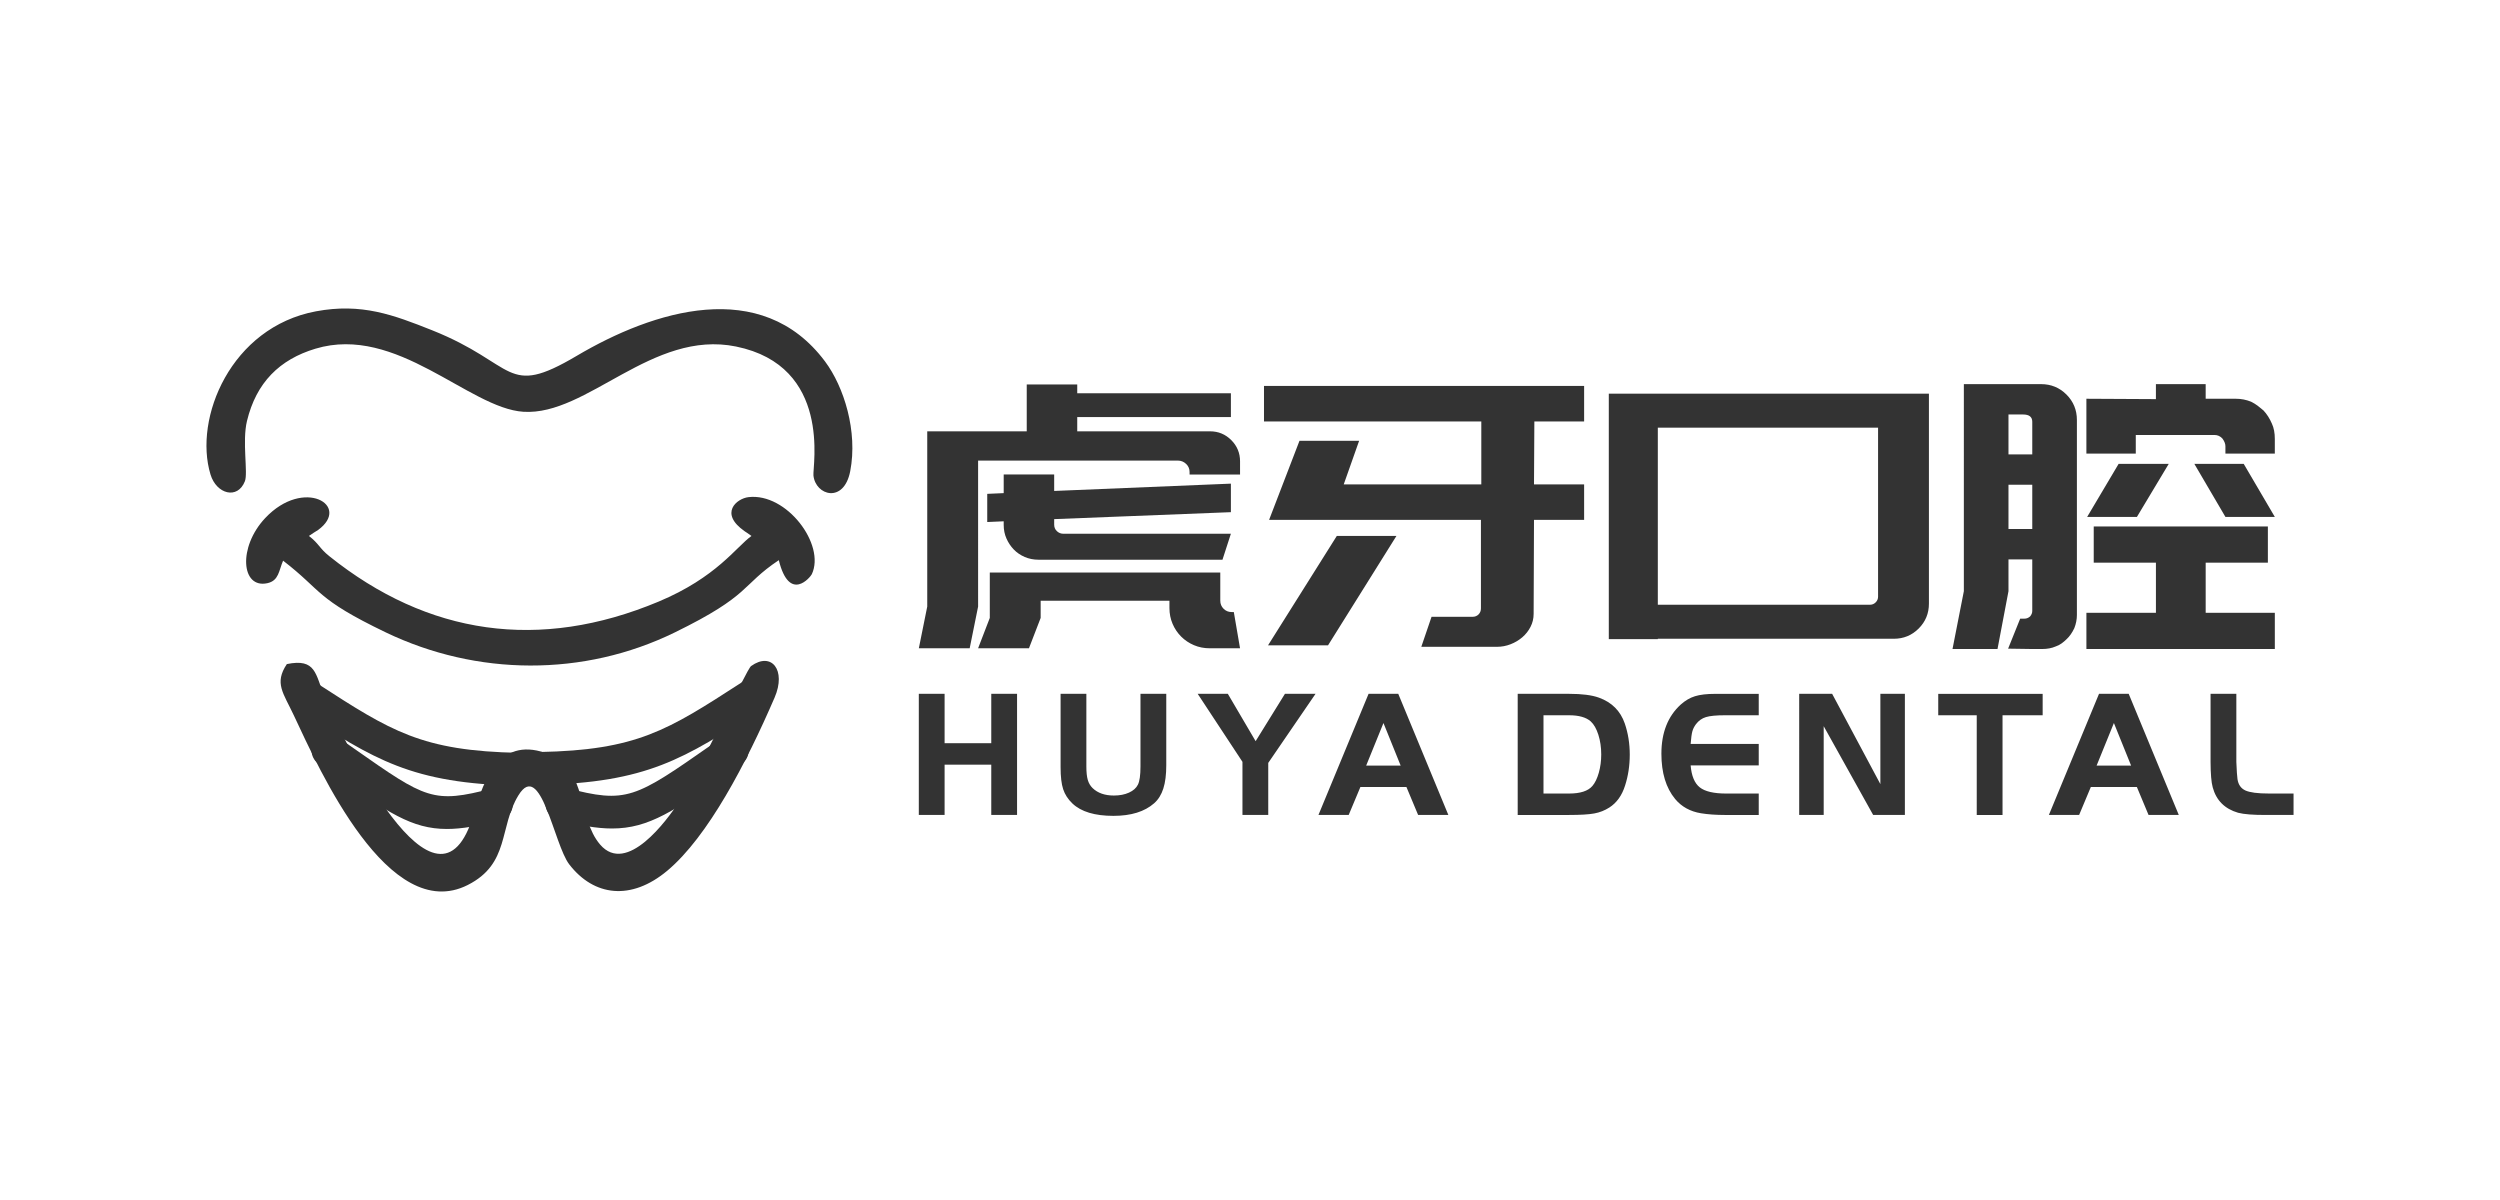
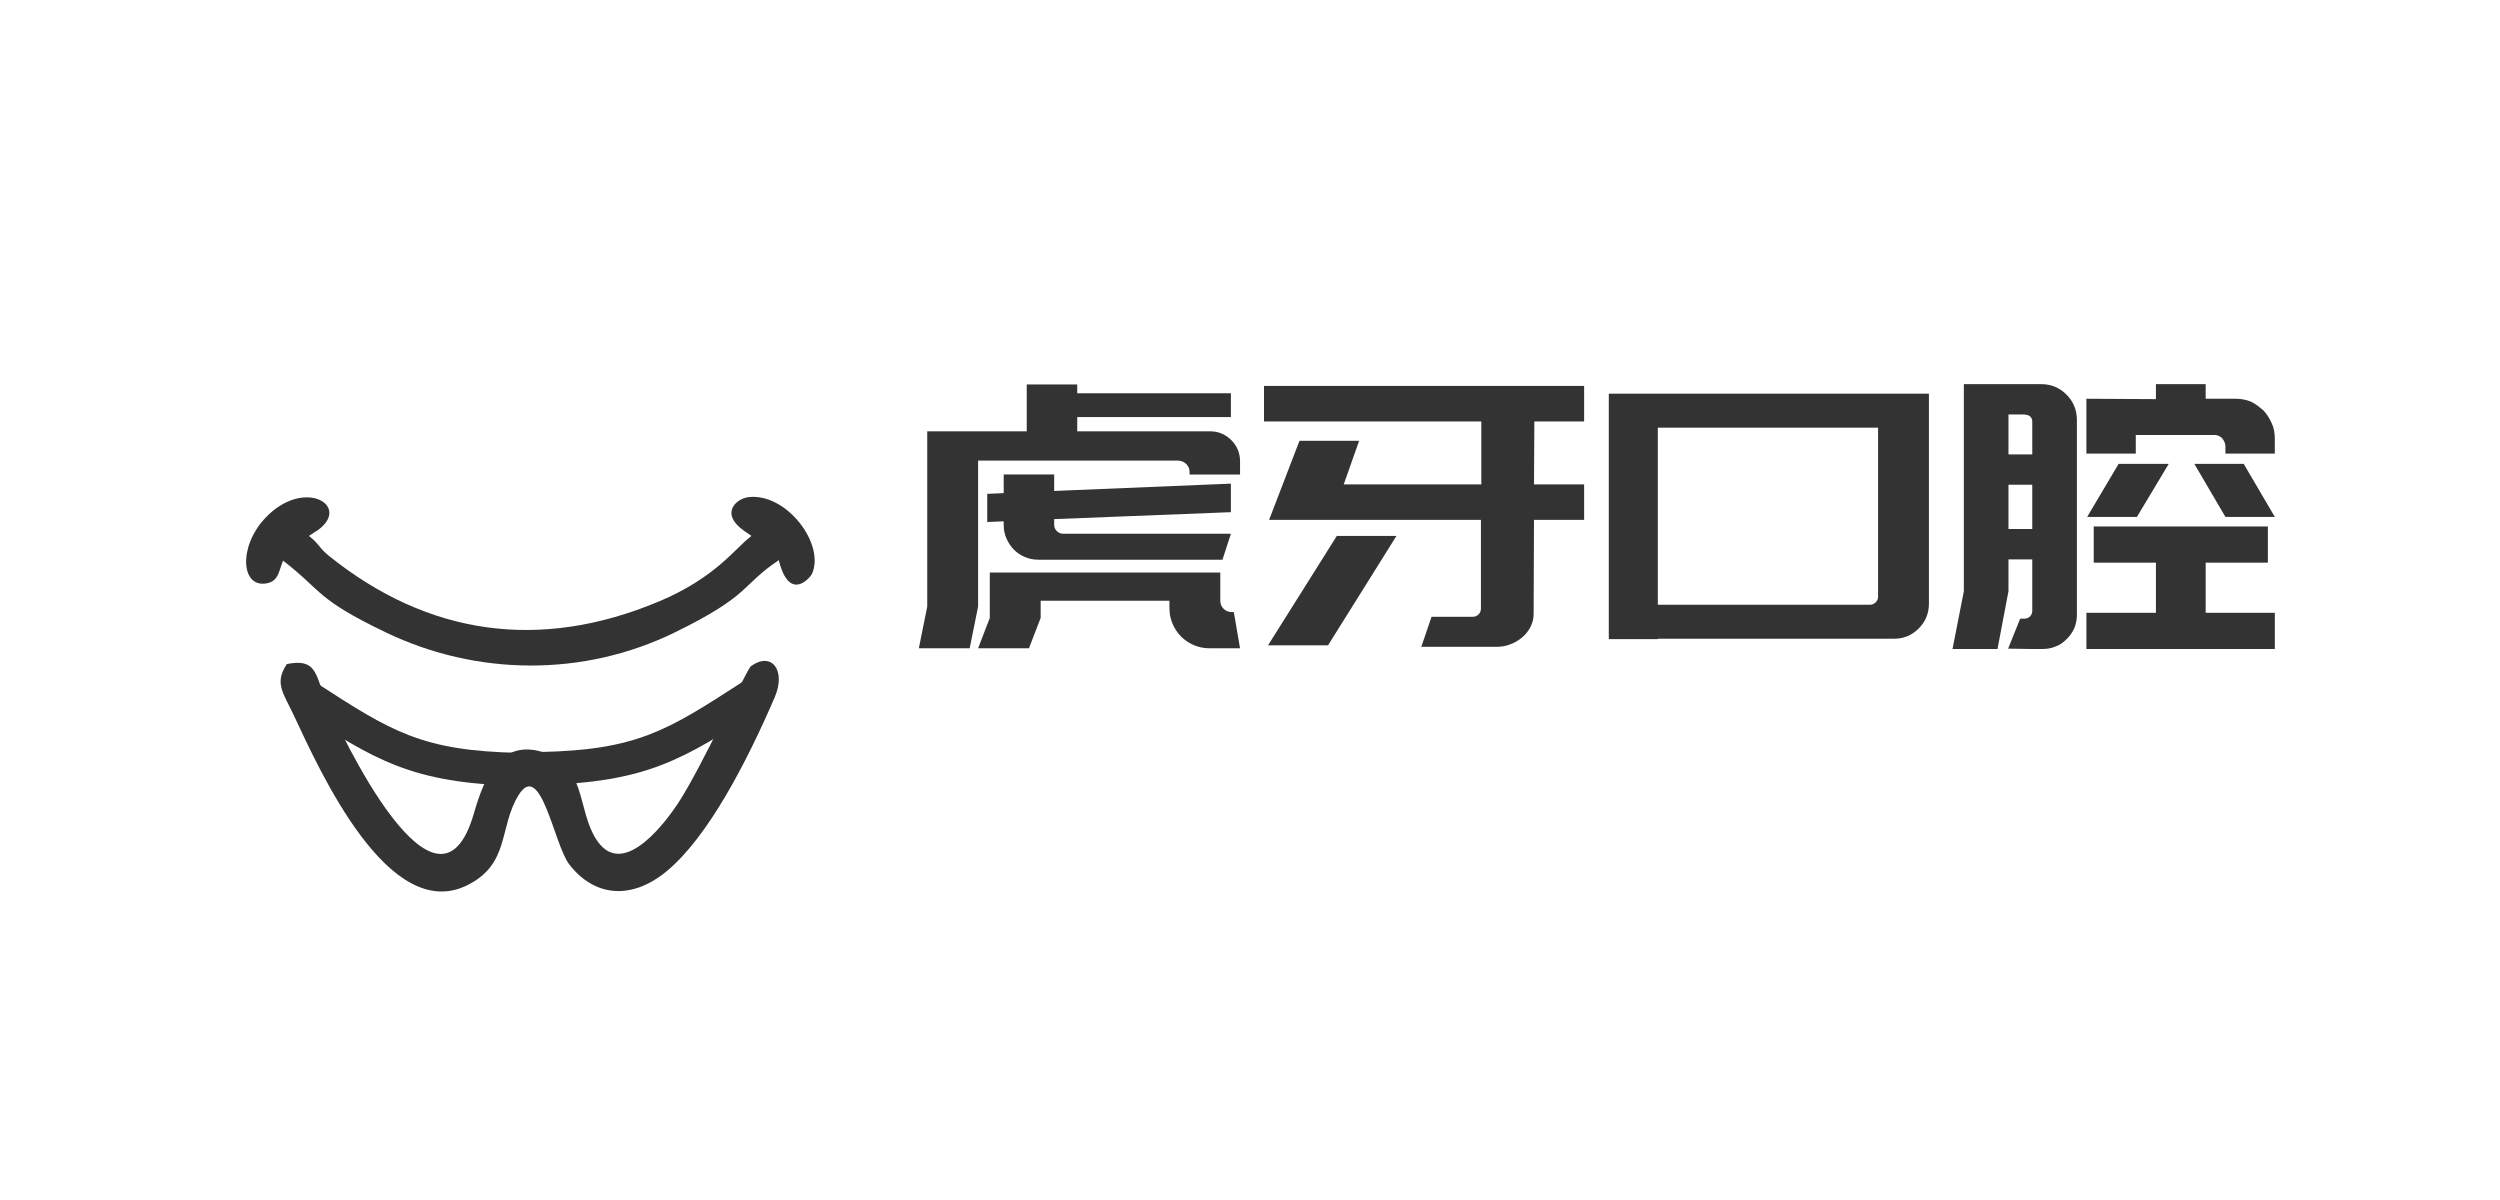
<svg xmlns="http://www.w3.org/2000/svg" version="1.1" id="图层_1" x="0px" y="0px" width="250px" height="120px" viewBox="0 0 250 120" enable-background="new 0 0 250 120" xml:space="preserve">
  <g>
    <g>
      <g>
-         <path fill="#333333" d="M44.689,82.897c-3.538,0-5.94-1.684-11.124-5.317c-0.534-0.374-1.1-0.771-1.704-1.191     c-0.745-0.519-0.928-1.544-0.409-2.289c0.519-0.745,1.543-0.929,2.289-0.409c0.606,0.422,1.175,0.821,1.711,1.197     c7.121,4.991,7.865,5.512,13.762,3.955c0.878-0.232,1.778,0.292,2.01,1.17c0.232,0.878-0.292,1.778-1.17,2.01     C47.87,82.599,46.179,82.897,44.689,82.897z" />
-       </g>
+         </g>
      <g>
        <path fill="#333333" d="M51.921,78.573c-0.011,0-0.021,0-0.032,0c-10.727-0.205-14.476-2.63-21.945-7.463l-0.124-0.081     c-0.763-0.493-0.981-1.512-0.487-2.274c0.493-0.762,1.511-0.981,2.274-0.487l0.124,0.081c7.378,4.773,10.431,6.749,20.222,6.936     c0.908,0.017,1.63,0.768,1.613,1.676C53.548,77.857,52.815,78.573,51.921,78.573z" />
      </g>
      <g>
        <path fill="#333333" d="M53.94,78.491c-0.894,0-1.626-0.716-1.643-1.613c-0.018-0.908,0.704-1.658,1.613-1.676     c9.79-0.186,12.844-2.163,20.223-6.937l0.123-0.08c0.763-0.493,1.781-0.275,2.274,0.487c0.493,0.762,0.275,1.78-0.487,2.274     l-0.123,0.08c-7.47,4.833-11.219,7.259-21.946,7.464C53.961,78.491,53.95,78.491,53.94,78.491z" />
      </g>
-       <path fill-rule="evenodd" clip-rule="evenodd" fill="#333333" d="M31.591,31.133c-8.499,1.593-12.254,10.684-10.539,16.322    c0.593,1.951,2.704,2.534,3.437,0.669c0.328-0.834-0.288-3.964,0.208-6.022c0.928-3.85,3.262-6.154,6.845-7.232    c8.126-2.446,15.344,5.956,20.797,6.308c6.391,0.412,12.877-8.238,21.263-6.526c9.614,1.963,7.646,11.968,7.742,12.897    c0.208,2.008,3.048,2.836,3.679-0.433c0.766-3.972-0.617-8.43-2.526-10.98c-6.36-8.497-17.155-5.086-24.829-0.549    c-7.189,4.251-5.935,0.834-14.467-2.565C39.33,31.483,36.152,30.278,31.591,31.133z" />
      <path fill-rule="evenodd" clip-rule="evenodd" fill="#333333" d="M28.685,66.408c-1.281,1.917-0.362,2.866,0.706,5.145    c2.572,5.488,9.49,20.94,17.385,16.946c4.231-2.14,3.104-5.773,5.07-8.971c2.234-3.635,3.555,4.929,5.074,6.903    c2.464,3.202,6.188,3.673,9.813,0.637c4.062-3.4,7.891-10.743,10.729-17.314c1.183-2.741-0.302-4.616-2.352-3.149    c-0.479,0.343-4.974,10.207-7.328,13.758c-1.041,1.571-5.098,7.209-7.771,4.091c-2.271-2.649-1.265-7.449-5.034-8.996    c-4.895-2.01-6.557,2.325-7.592,5.9c-3.633,12.549-13.298-7.815-14.949-11.763C31.531,67.433,31.617,65.805,28.685,66.408z" />
      <path fill-rule="evenodd" clip-rule="evenodd" fill="#333333" d="M28.31,56.067c3.982,3.067,3.194,3.772,10.268,7.172    c9.1,4.373,19.777,4.464,28.897,0.006c7.685-3.757,6.576-4.666,10.404-7.228c1.065,4.292,3.171,1.683,3.302,1.404    c1.39-2.954-2.512-8.158-6.334-7.707c-1.171,0.138-2.978,1.612-0.365,3.423c0.064,0.044,0.168,0.109,0.225,0.148l0.44,0.311    c-1.521,1.088-3.479,4.135-9.293,6.568c-11.904,4.981-23.062,3.357-32.926-4.549c-1.016-0.814-1.015-1.237-2.036-2.019    l0.452-0.305c0.065-0.043,0.376-0.226,0.462-0.289c3.343-2.438-1.417-5.306-5.285-1.195c-2.737,2.908-2.408,7.083,0.212,6.513    C27.891,58.069,27.877,57.066,28.31,56.067z" />
      <g>
-         <path fill="#333333" d="M61.204,82.85c-1.521,0-3.235-0.301-5.431-0.881c-0.878-0.232-1.402-1.132-1.17-2.01     c0.232-0.878,1.134-1.401,2.01-1.17c6.07,1.604,6.872,1.044,14.536-4.308l1.134-0.791c0.746-0.52,1.77-0.336,2.289,0.409     c0.519,0.745,0.336,1.77-0.409,2.289l-1.132,0.789C67.467,81.064,64.909,82.85,61.204,82.85z" />
-       </g>
+         </g>
    </g>
    <g>
-       <path fill-rule="evenodd" clip-rule="evenodd" fill="#333333" d="M101.706,69.383v12.113h-2.579v-5.03h-4.667v5.03h-2.579V69.383    h2.579v4.94h4.667v-4.94H101.706L101.706,69.383z M108.636,69.383v7.262c0,0.577,0.048,1.029,0.143,1.35    c0.093,0.321,0.254,0.593,0.484,0.817c0.514,0.494,1.223,0.741,2.125,0.741c0.578,0,1.08-0.096,1.51-0.291    c0.429-0.196,0.729-0.459,0.893-0.796c0.172-0.342,0.257-0.95,0.257-1.822v-7.262h2.579v7.137c0,0.942-0.096,1.717-0.293,2.331    c-0.194,0.614-0.502,1.108-0.92,1.477c-0.954,0.839-2.309,1.259-4.071,1.259c-1.867,0-3.233-0.412-4.095-1.232    c-0.451-0.43-0.76-0.908-0.932-1.435c-0.173-0.524-0.257-1.263-0.257-2.213v-7.325H108.636L108.636,69.383z M124.246,76.184    l-4.477-6.801h3.015l2.779,4.734l2.93-4.734h3.06l-4.728,6.907v5.206h-2.579V76.184L124.246,76.184z M131.845,81.496l5.012-12.113    h2.969l5.009,12.113h-3.023l-1.169-2.796h-4.603l-1.171,2.796H131.845L131.845,81.496z M138.346,72.302l-1.728,4.255h3.447    L138.346,72.302L138.346,72.302z M151.77,69.383h5.143c1.281,0,2.273,0.127,2.979,0.382c1.293,0.466,2.155,1.332,2.588,2.591    c0.33,0.966,0.496,2.001,0.496,3.106c0,1.095-0.157,2.127-0.47,3.099c-0.314,0.993-0.839,1.722-1.571,2.192    c-0.46,0.293-0.962,0.493-1.51,0.593c-0.548,0.1-1.383,0.151-2.512,0.151h-5.143V69.383L151.77,69.383z M154.349,71.527v7.827    h2.563c1.117,0,1.895-0.251,2.328-0.757c0.266-0.309,0.478-0.75,0.641-1.323c0.161-0.572,0.242-1.184,0.242-1.831    c0-0.711-0.097-1.368-0.287-1.967c-0.191-0.599-0.445-1.044-0.763-1.335c-0.46-0.409-1.181-0.614-2.161-0.614H154.349    L154.349,71.527z M175.874,69.383v2.143h-3.36c-0.881,0-1.522,0.06-1.922,0.184c-0.397,0.121-0.729,0.358-0.996,0.709    c-0.178,0.239-0.299,0.482-0.363,0.727c-0.066,0.242-0.121,0.659-0.169,1.25h6.81v2.143h-6.81    c0.088,1.054,0.393,1.786,0.914,2.198c0.52,0.412,1.405,0.618,2.651,0.618h3.245v2.143h-3.36c-0.911,0-1.713-0.057-2.403-0.169    c-1.087-0.175-1.952-0.654-2.597-1.429c-0.917-1.111-1.374-2.621-1.374-4.525c0-2.113,0.648-3.753,1.94-4.924    c0.445-0.397,0.918-0.675,1.42-0.829c0.502-0.157,1.174-0.236,2.021-0.236H175.874L175.874,69.383z M182.37,72.619v8.877h-2.451    V69.383h3.296l4.822,9.026v-9.026h2.451v12.113h-3.172L182.37,72.619L182.37,72.619z M197.674,71.527h-3.85v-2.143h10.442v2.143    h-4.013v9.97h-2.579V71.527L197.674,71.527z M204.888,81.496l5.013-12.113h2.969l5.009,12.113h-3.024l-1.168-2.796h-4.604    l-1.171,2.796H204.888L204.888,81.496z M211.39,72.302l-1.728,4.255h3.447L211.39,72.302L211.39,72.302z M221.055,69.383h2.579    v6.81c0.036,0.863,0.072,1.438,0.115,1.722c0.082,0.551,0.346,0.926,0.79,1.132c0.448,0.203,1.229,0.306,2.349,0.306h2.467v2.143    h-2.733c-1.289,0.006-2.228-0.066-2.812-0.22c-1.338-0.39-2.186-1.238-2.539-2.543c-0.139-0.5-0.209-1.347-0.215-2.54V69.383z" />
      <path fill-rule="evenodd" clip-rule="evenodd" fill="#333333" d="M123.382,61.205l0.622,3.623h-3.036    c-0.561,0-1.085-0.104-1.573-0.311c-0.487-0.207-0.914-0.494-1.281-0.86c-0.365-0.366-0.652-0.792-0.859-1.281    c-0.207-0.488-0.311-1.012-0.311-1.573v-0.732h-12.878v1.72l-1.171,3.037h-5.085l1.17-3.037v-4.537h23.049v2.817    c0,0.317,0.11,0.585,0.33,0.805c0.219,0.22,0.488,0.329,0.804,0.329H123.382L123.382,61.205z M105.418,47.449v1.646l17.671-0.731    v2.853l-17.671,0.695v0.549c0,0.268,0.091,0.488,0.275,0.658c0.183,0.171,0.396,0.256,0.64,0.256h16.756l-0.841,2.597h-18.402    c-0.488,0-0.946-0.091-1.372-0.274c-0.427-0.184-0.792-0.433-1.098-0.75c-0.305-0.317-0.549-0.683-0.731-1.098    c-0.184-0.414-0.275-0.866-0.275-1.354v-0.366l-1.646,0.073v-2.817l1.646-0.073v-1.866H105.418L105.418,47.449z M121.004,43.132    h-13.28v-1.427h15.366v-2.378h-15.366v-0.878h-5.05v4.684h-4.865h-3.256h-1.829v17.524l-0.841,4.171h5.085l0.842-4.171V46.059    h19.975c0.317,0,0.592,0.11,0.824,0.33s0.348,0.488,0.348,0.805v0.256h5.048v-1.317c0-0.829-0.293-1.536-0.877-2.121    C122.541,43.425,121.833,43.132,121.004,43.132L121.004,43.132z M132.802,64.535h-6l6.878-10.94h5.963L132.802,64.535    L132.802,64.535z M126.399,38.595v3.549h21.732v6.293h-13.757l1.537-4.354h-5.964l-3.037,7.903h1.61h4.573h15v8.854    c0,0.243-0.079,0.444-0.238,0.603c-0.159,0.159-0.36,0.238-0.603,0.238h-4.098l-1.023,3h7.573c0.463,0,0.915-0.085,1.354-0.256    c0.439-0.171,0.829-0.403,1.171-0.695c0.341-0.293,0.616-0.64,0.823-1.043c0.208-0.403,0.311-0.835,0.311-1.299l0.037-9.402h5.012    v-3.549H153.4l0.036-6.293h4.976v-3.549H126.399L126.399,38.595z M165.782,63.913h-4.902v-0.037v-3.403V42.767v-1.281v-2.122    h32.012v2.086v1.317v17.597c0,0.976-0.341,1.805-1.024,2.488c-0.683,0.683-1.512,1.024-2.488,1.024h-23.598V63.913L165.782,63.913    z M165.782,60.474h21.22c0.22,0,0.409-0.079,0.567-0.238c0.159-0.159,0.238-0.348,0.238-0.567V42.767h-22.025V60.474    L165.782,60.474z M204.104,38.413c1,0,1.848,0.348,2.543,1.043c0.695,0.695,1.043,1.543,1.043,2.542v19.5    c0,0.439-0.086,0.878-0.257,1.317c-0.22,0.463-0.476,0.829-0.768,1.098c-0.147,0.146-0.311,0.286-0.494,0.421    c-0.184,0.134-0.384,0.238-0.604,0.311c-0.39,0.171-0.841,0.256-1.354,0.256h-0.987l-2.415-0.036l1.208-3.001h0.439    c0.196,0,0.378-0.072,0.549-0.219c0.147-0.171,0.22-0.354,0.22-0.549v-5.159h-2.379v3.182l-1.097,5.781h-4.5l1.134-5.781V38.413    H204.104L204.104,38.413z M220.568,61.279h6.915V64.9h-18.842v-3.622h6.952v-5.013h-6.22v-3.622h17.415v3.622h-6.22V61.279    L220.568,61.279z M223.605,39.876c0.512,0,1.012,0.098,1.5,0.293c0.244,0.121,0.463,0.256,0.658,0.402    c0.196,0.147,0.39,0.305,0.585,0.475c0.342,0.366,0.622,0.806,0.841,1.317c0.196,0.415,0.293,0.927,0.293,1.537v1.463h-4.94    v-0.731c0-0.244-0.097-0.501-0.293-0.769c-0.219-0.244-0.487-0.366-0.804-0.366h-7.867v1.866h-4.939v-5.488l6.952,0.037v-1.5    h4.976v1.463H223.605L223.605,39.876z M213.69,51.694h-4.976l3.147-5.305h5.012L213.69,51.694L213.69,51.694z M224.373,46.388    l3.11,5.305h-4.94l-3.109-5.305H224.373L224.373,46.388z M203.227,48.474h-2.379v4.427h2.379V48.474L203.227,48.474z     M203.227,42.181c0-0.488-0.305-0.732-0.915-0.732h-1.464v3.988h2.379V42.181z" />
    </g>
  </g>
</svg>